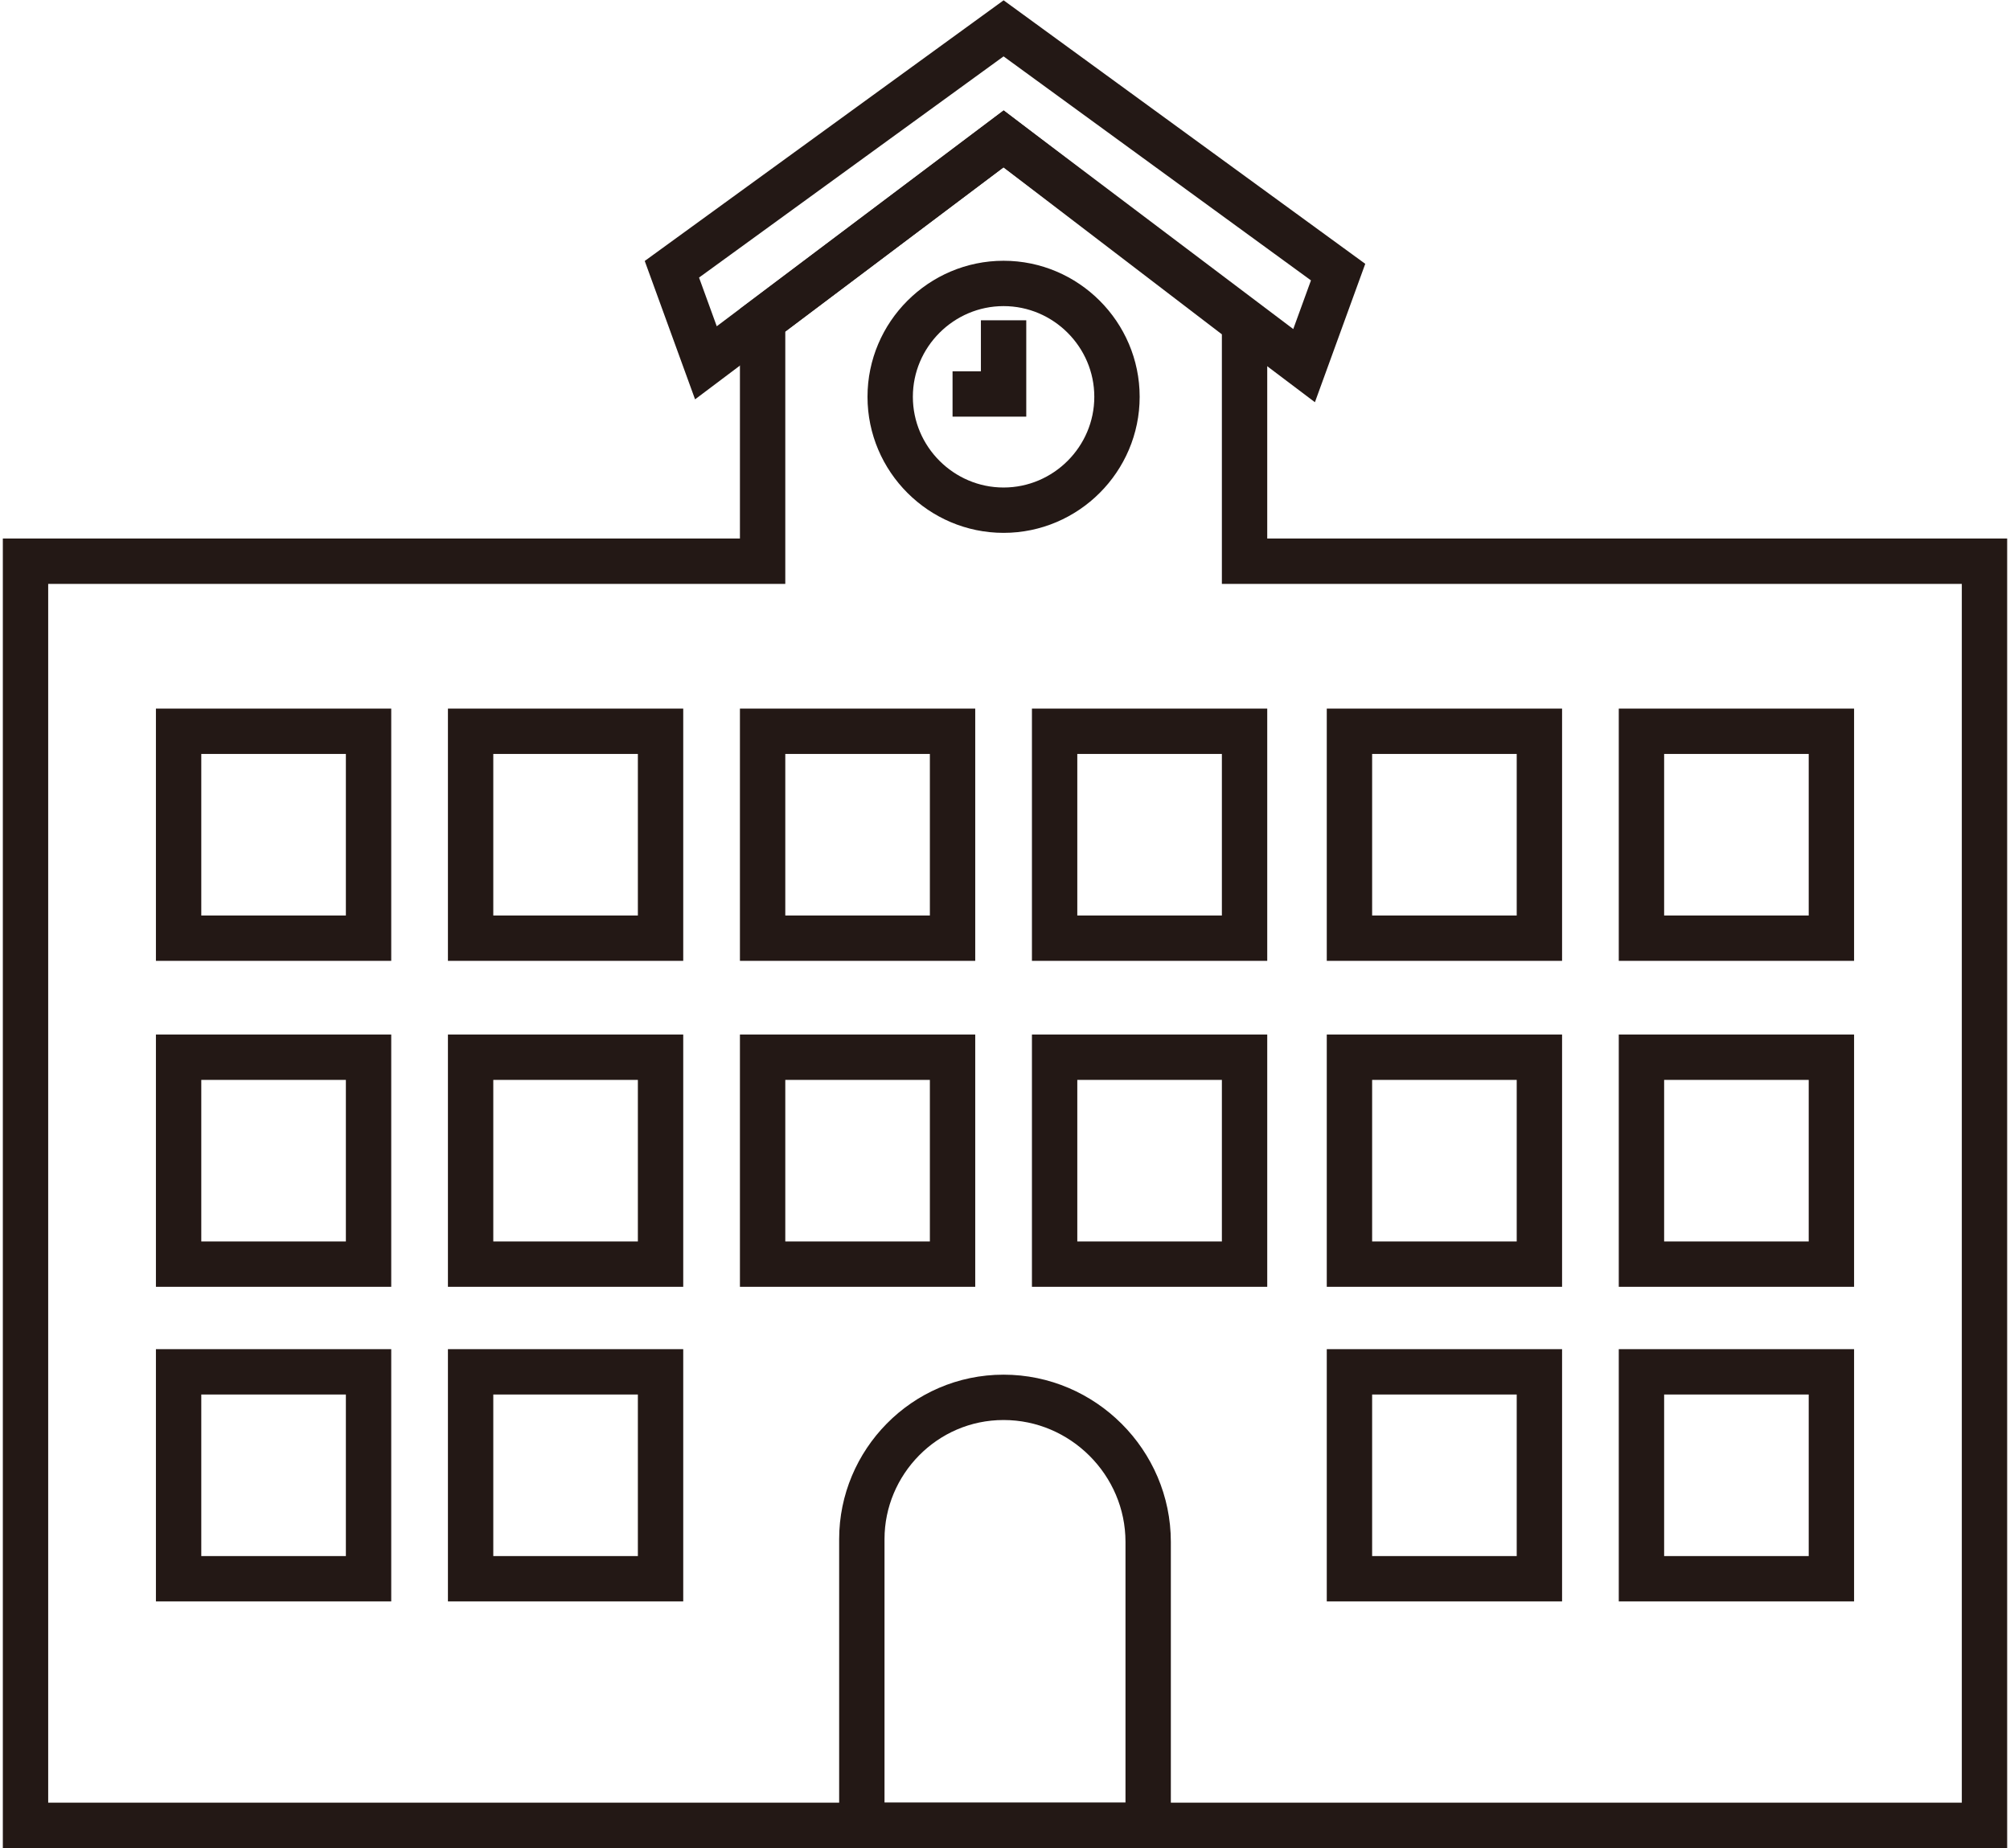
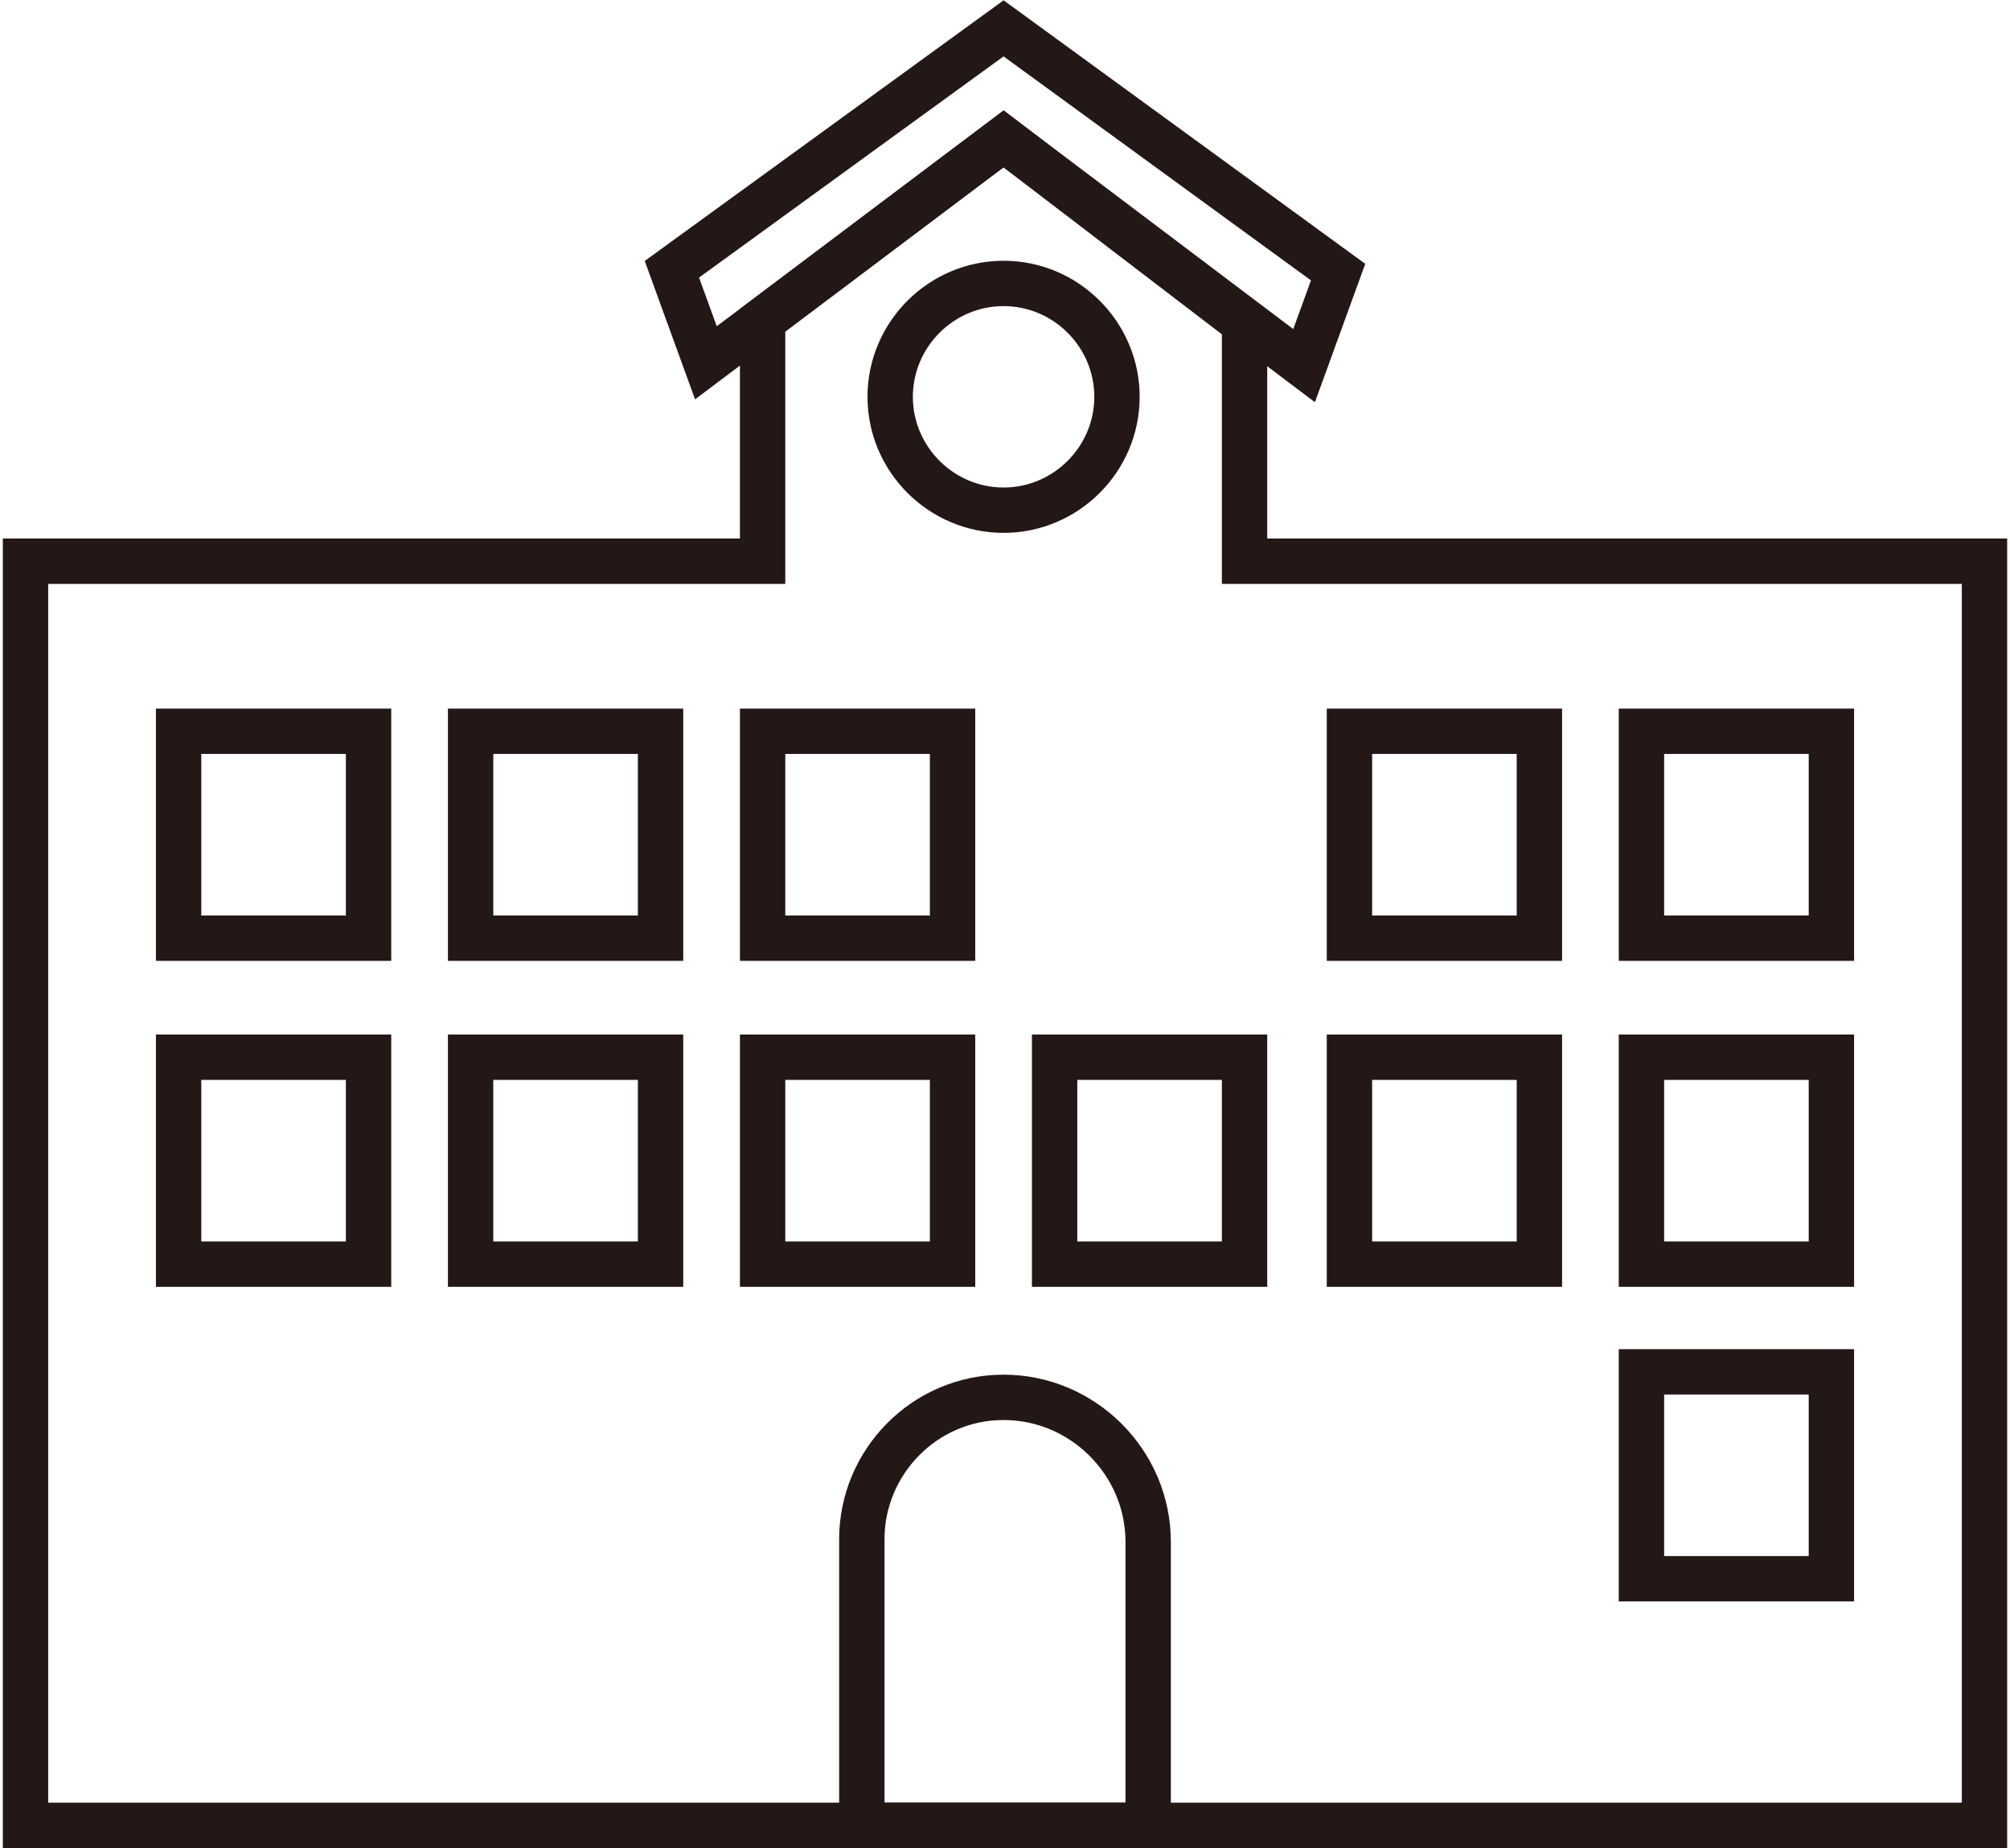
<svg xmlns="http://www.w3.org/2000/svg" version="1.1" id="レイヤー_1" x="0px" y="0px" viewBox="0 0 70.9 65.2" style="enable-background:new 0 0 70.9 65.2;" xml:space="preserve">
  <style type="text/css">
	.st0{fill:none;stroke:#231815;stroke-width:1.6;stroke-miterlimit:10;}
</style>
  <g id="a">
</g>
  <g id="b">
    <g id="c">
      <g>
        <polygon class="st0" points="43.9,19.8 43.9,11.4 35.4,4.9 26.9,11.3 26.9,19.8 0.9,19.8 0.9,64.4 70,64.4 70,19.8    " />
        <g>
          <rect x="6.3" y="37.3" class="st0" width="6.7" height="7.3" />
          <rect x="6.3" y="25.8" class="st0" width="6.7" height="7.3" />
          <rect x="26.9" y="25.8" class="st0" width="6.7" height="7.3" />
          <rect x="26.9" y="37.3" class="st0" width="6.7" height="7.3" />
          <rect x="16.6" y="37.3" class="st0" width="6.7" height="7.3" />
          <rect x="16.6" y="25.8" class="st0" width="6.7" height="7.3" />
          <rect x="37.2" y="37.3" class="st0" width="6.7" height="7.3" />
-           <rect x="37.2" y="25.8" class="st0" width="6.7" height="7.3" />
          <rect x="47.6" y="37.3" class="st0" width="6.7" height="7.3" />
          <rect x="47.6" y="25.8" class="st0" width="6.7" height="7.3" />
          <rect x="57.9" y="37.3" class="st0" width="6.7" height="7.3" />
-           <rect x="6.3" y="48.4" class="st0" width="6.7" height="7.3" />
-           <rect x="16.6" y="48.4" class="st0" width="6.7" height="7.3" />
-           <rect x="47.6" y="48.4" class="st0" width="6.7" height="7.3" />
          <rect x="57.9" y="48.4" class="st0" width="6.7" height="7.3" />
          <rect x="57.9" y="25.8" class="st0" width="6.7" height="7.3" />
        </g>
        <g>
          <path class="st0" d="M35.4,10c2.2,0,4,1.8,4,4s-1.8,4-4,4s-4-1.8-4-4S33.2,10,35.4,10z" />
-           <polyline class="st0" points="35.4,11.3 35.4,13.9 33.6,13.9     " />
        </g>
        <path class="st0" d="M35.4,49.3c-2.8,0-5,2.3-5,5v10.1h10.1V54.4C40.5,51.6,38.2,49.3,35.4,49.3L35.4,49.3z" />
        <polygon class="st0" points="46,12.9 47.2,9.6 35.4,1 23.7,9.5 24.9,12.8 35.4,4.9    " />
      </g>
    </g>
  </g>
</svg>